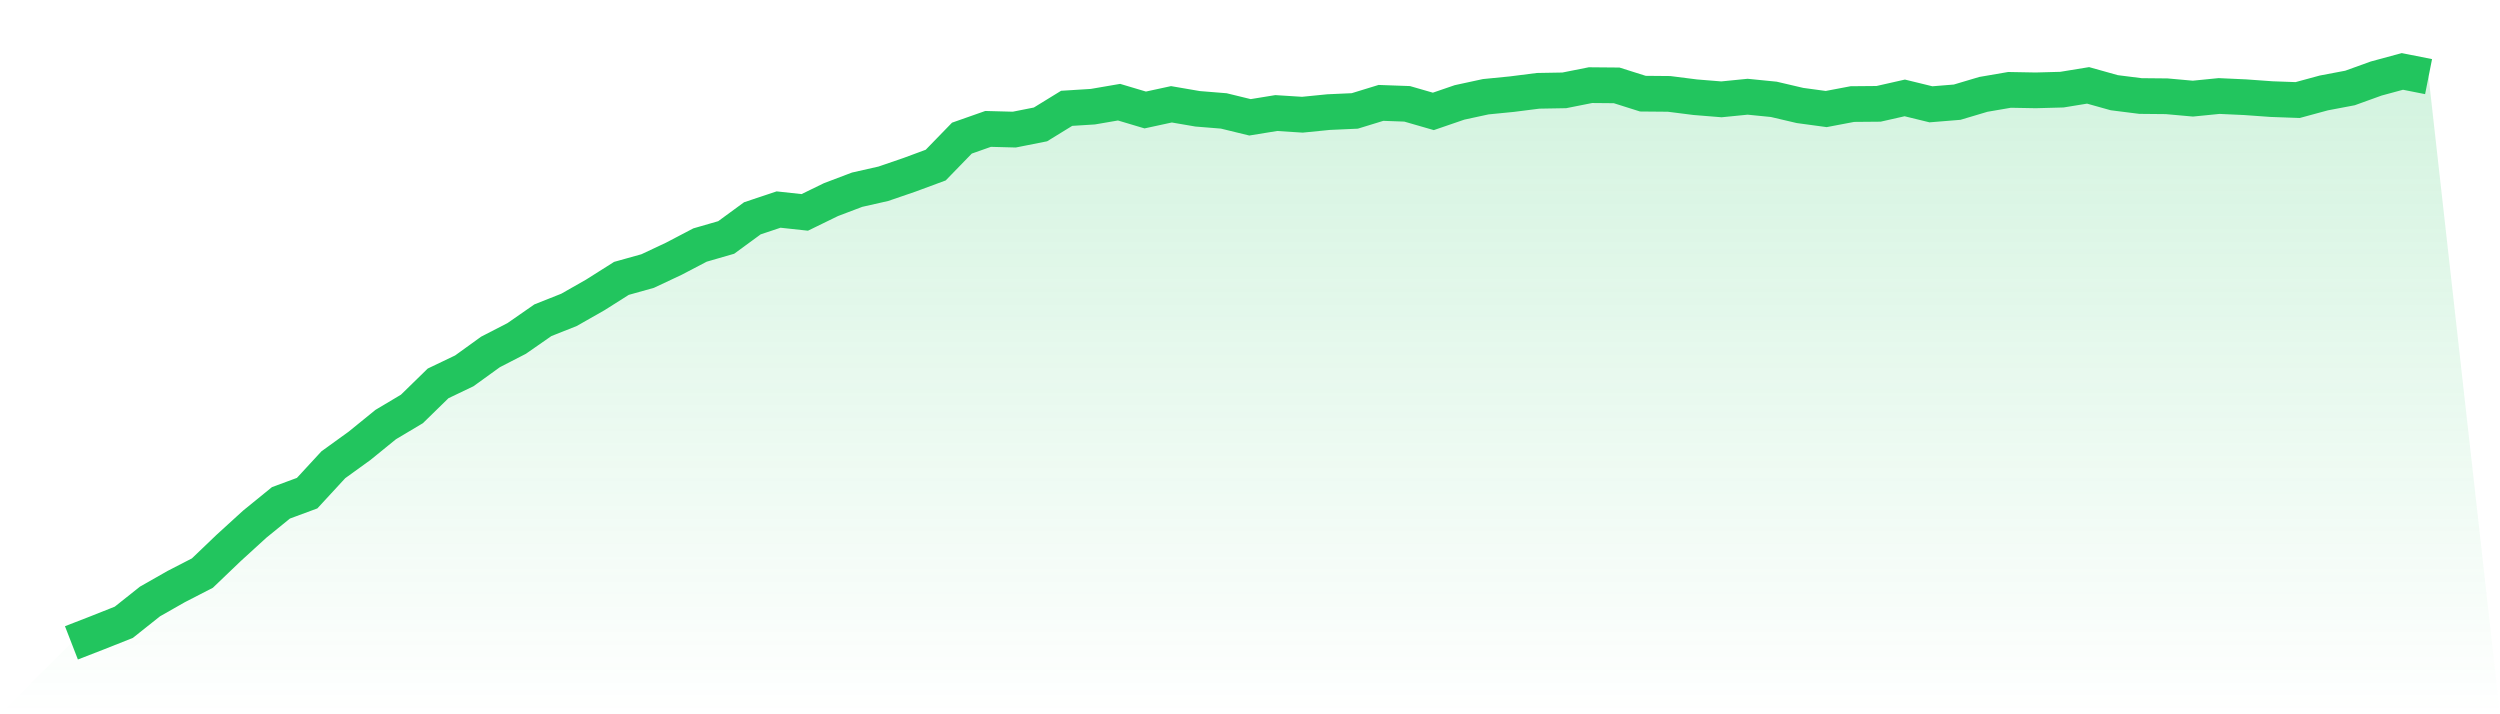
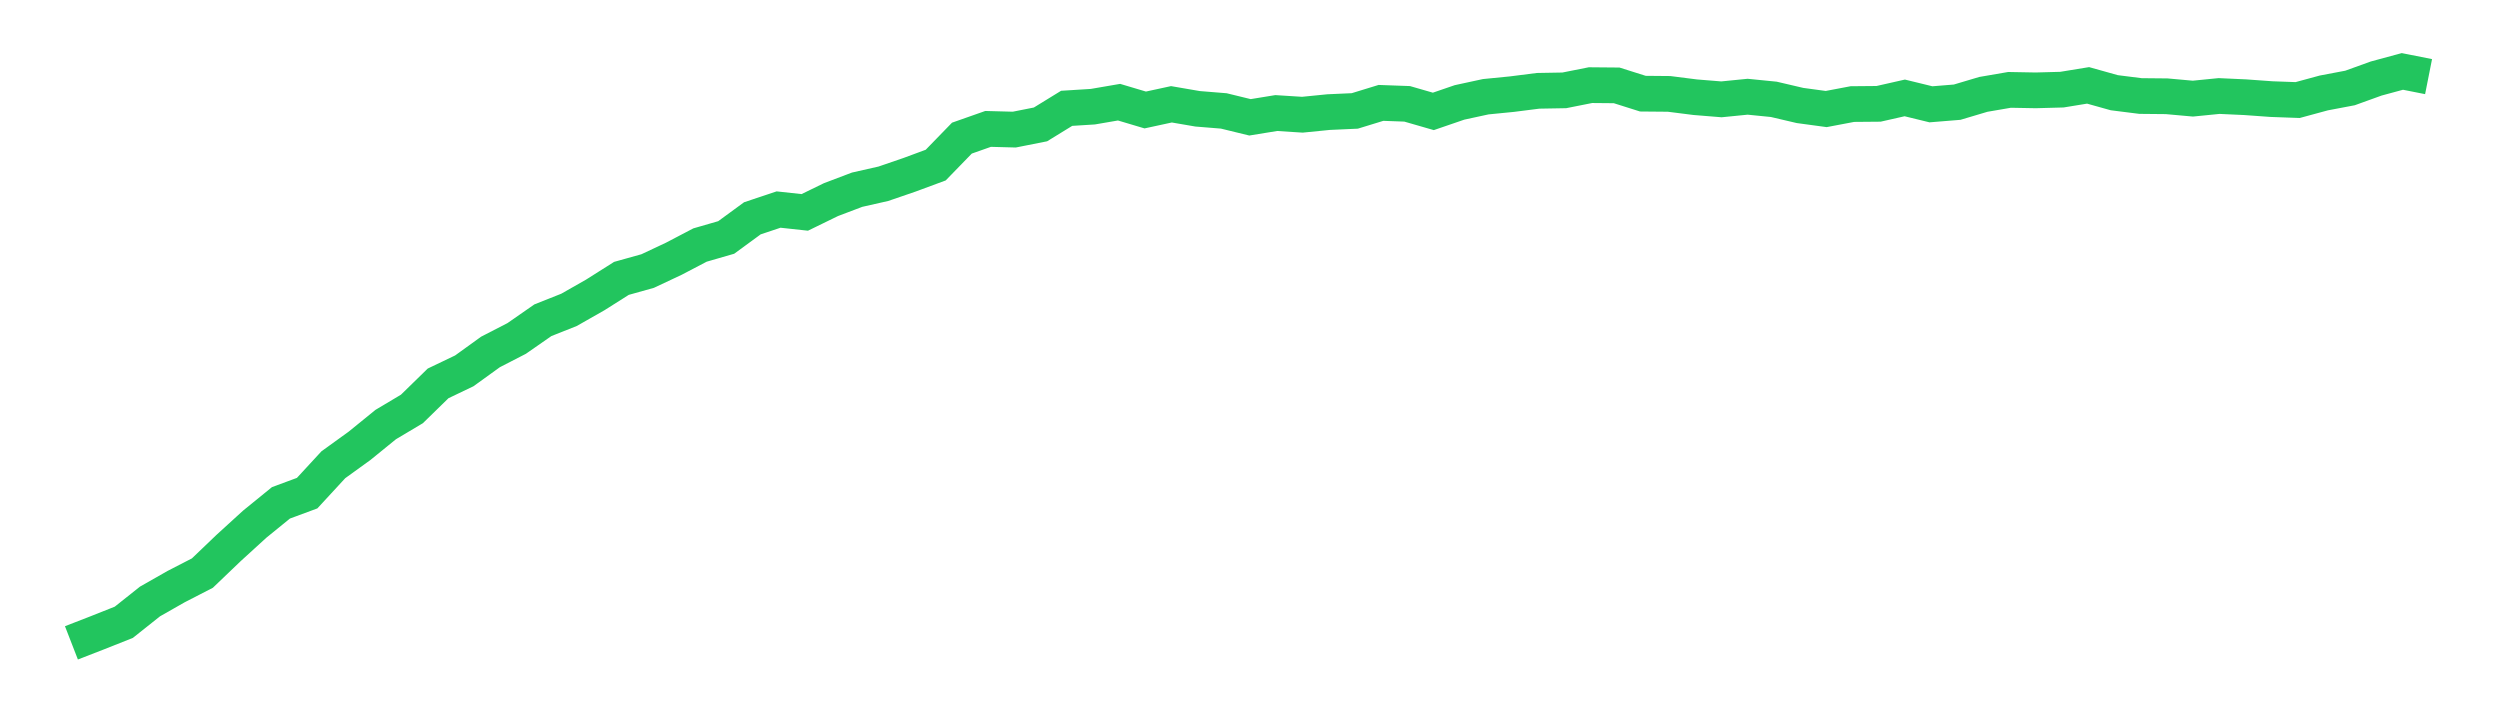
<svg xmlns="http://www.w3.org/2000/svg" viewBox="0 0 140 40">
  <defs>
    <linearGradient id="gradient" x1="0" x2="0" y1="0" y2="1">
      <stop offset="0%" stop-color="#22c55e" stop-opacity="0.2" />
      <stop offset="100%" stop-color="#22c55e" stop-opacity="0" />
    </linearGradient>
  </defs>
-   <path d="M4,36 L4,36 L5.467,35.43 L6.933,34.848 L8.4,33.682 L9.867,32.848 L11.333,32.093 L12.8,30.689 L14.267,29.351 L15.733,28.159 L17.2,27.616 L18.667,26.026 L20.133,24.967 L21.6,23.775 L23.067,22.901 L24.533,21.47 L26,20.768 L27.467,19.709 L28.933,18.954 L30.4,17.934 L31.867,17.351 L33.333,16.517 L34.8,15.589 L36.267,15.179 L37.733,14.49 L39.2,13.722 L40.667,13.298 L42.133,12.225 L43.6,11.735 L45.067,11.894 L46.533,11.179 L48,10.623 L49.467,10.291 L50.933,9.788 L52.4,9.245 L53.867,7.735 L55.333,7.219 L56.8,7.258 L58.267,6.967 L59.733,6.066 L61.2,5.974 L62.667,5.722 L64.133,6.159 L65.6,5.841 L67.067,6.093 L68.533,6.212 L70,6.57 L71.467,6.331 L72.933,6.424 L74.4,6.278 L75.867,6.212 L77.333,5.762 L78.8,5.815 L80.267,6.238 L81.733,5.735 L83.2,5.417 L84.667,5.272 L86.133,5.086 L87.6,5.06 L89.067,4.768 L90.533,4.781 L92,5.245 L93.467,5.258 L94.933,5.444 L96.4,5.563 L97.867,5.417 L99.333,5.563 L100.8,5.907 L102.267,6.106 L103.733,5.828 L105.2,5.815 L106.667,5.483 L108.133,5.841 L109.6,5.722 L111.067,5.285 L112.533,5.033 L114,5.06 L115.467,5.02 L116.933,4.781 L118.4,5.192 L119.867,5.377 L121.333,5.391 L122.8,5.523 L124.267,5.377 L125.733,5.444 L127.2,5.55 L128.667,5.603 L130.133,5.205 L131.6,4.927 L133.067,4.397 L134.533,4 L136,4.291 L140,40 L0,40 z" fill="url(#gradient)" />
  <path d="M4,36 L4,36 L5.467,35.43 L6.933,34.848 L8.4,33.682 L9.867,32.848 L11.333,32.093 L12.8,30.689 L14.267,29.351 L15.733,28.159 L17.2,27.616 L18.667,26.026 L20.133,24.967 L21.6,23.775 L23.067,22.901 L24.533,21.47 L26,20.768 L27.467,19.709 L28.933,18.954 L30.4,17.934 L31.867,17.351 L33.333,16.517 L34.8,15.589 L36.267,15.179 L37.733,14.49 L39.2,13.722 L40.667,13.298 L42.133,12.225 L43.6,11.735 L45.067,11.894 L46.533,11.179 L48,10.623 L49.467,10.291 L50.933,9.788 L52.4,9.245 L53.867,7.735 L55.333,7.219 L56.8,7.258 L58.267,6.967 L59.733,6.066 L61.2,5.974 L62.667,5.722 L64.133,6.159 L65.6,5.841 L67.067,6.093 L68.533,6.212 L70,6.57 L71.467,6.331 L72.933,6.424 L74.4,6.278 L75.867,6.212 L77.333,5.762 L78.8,5.815 L80.267,6.238 L81.733,5.735 L83.2,5.417 L84.667,5.272 L86.133,5.086 L87.6,5.06 L89.067,4.768 L90.533,4.781 L92,5.245 L93.467,5.258 L94.933,5.444 L96.4,5.563 L97.867,5.417 L99.333,5.563 L100.8,5.907 L102.267,6.106 L103.733,5.828 L105.2,5.815 L106.667,5.483 L108.133,5.841 L109.6,5.722 L111.067,5.285 L112.533,5.033 L114,5.06 L115.467,5.02 L116.933,4.781 L118.4,5.192 L119.867,5.377 L121.333,5.391 L122.8,5.523 L124.267,5.377 L125.733,5.444 L127.2,5.55 L128.667,5.603 L130.133,5.205 L131.6,4.927 L133.067,4.397 L134.533,4 L136,4.291" fill="none" stroke="#22c55e" stroke-width="2" />
</svg>